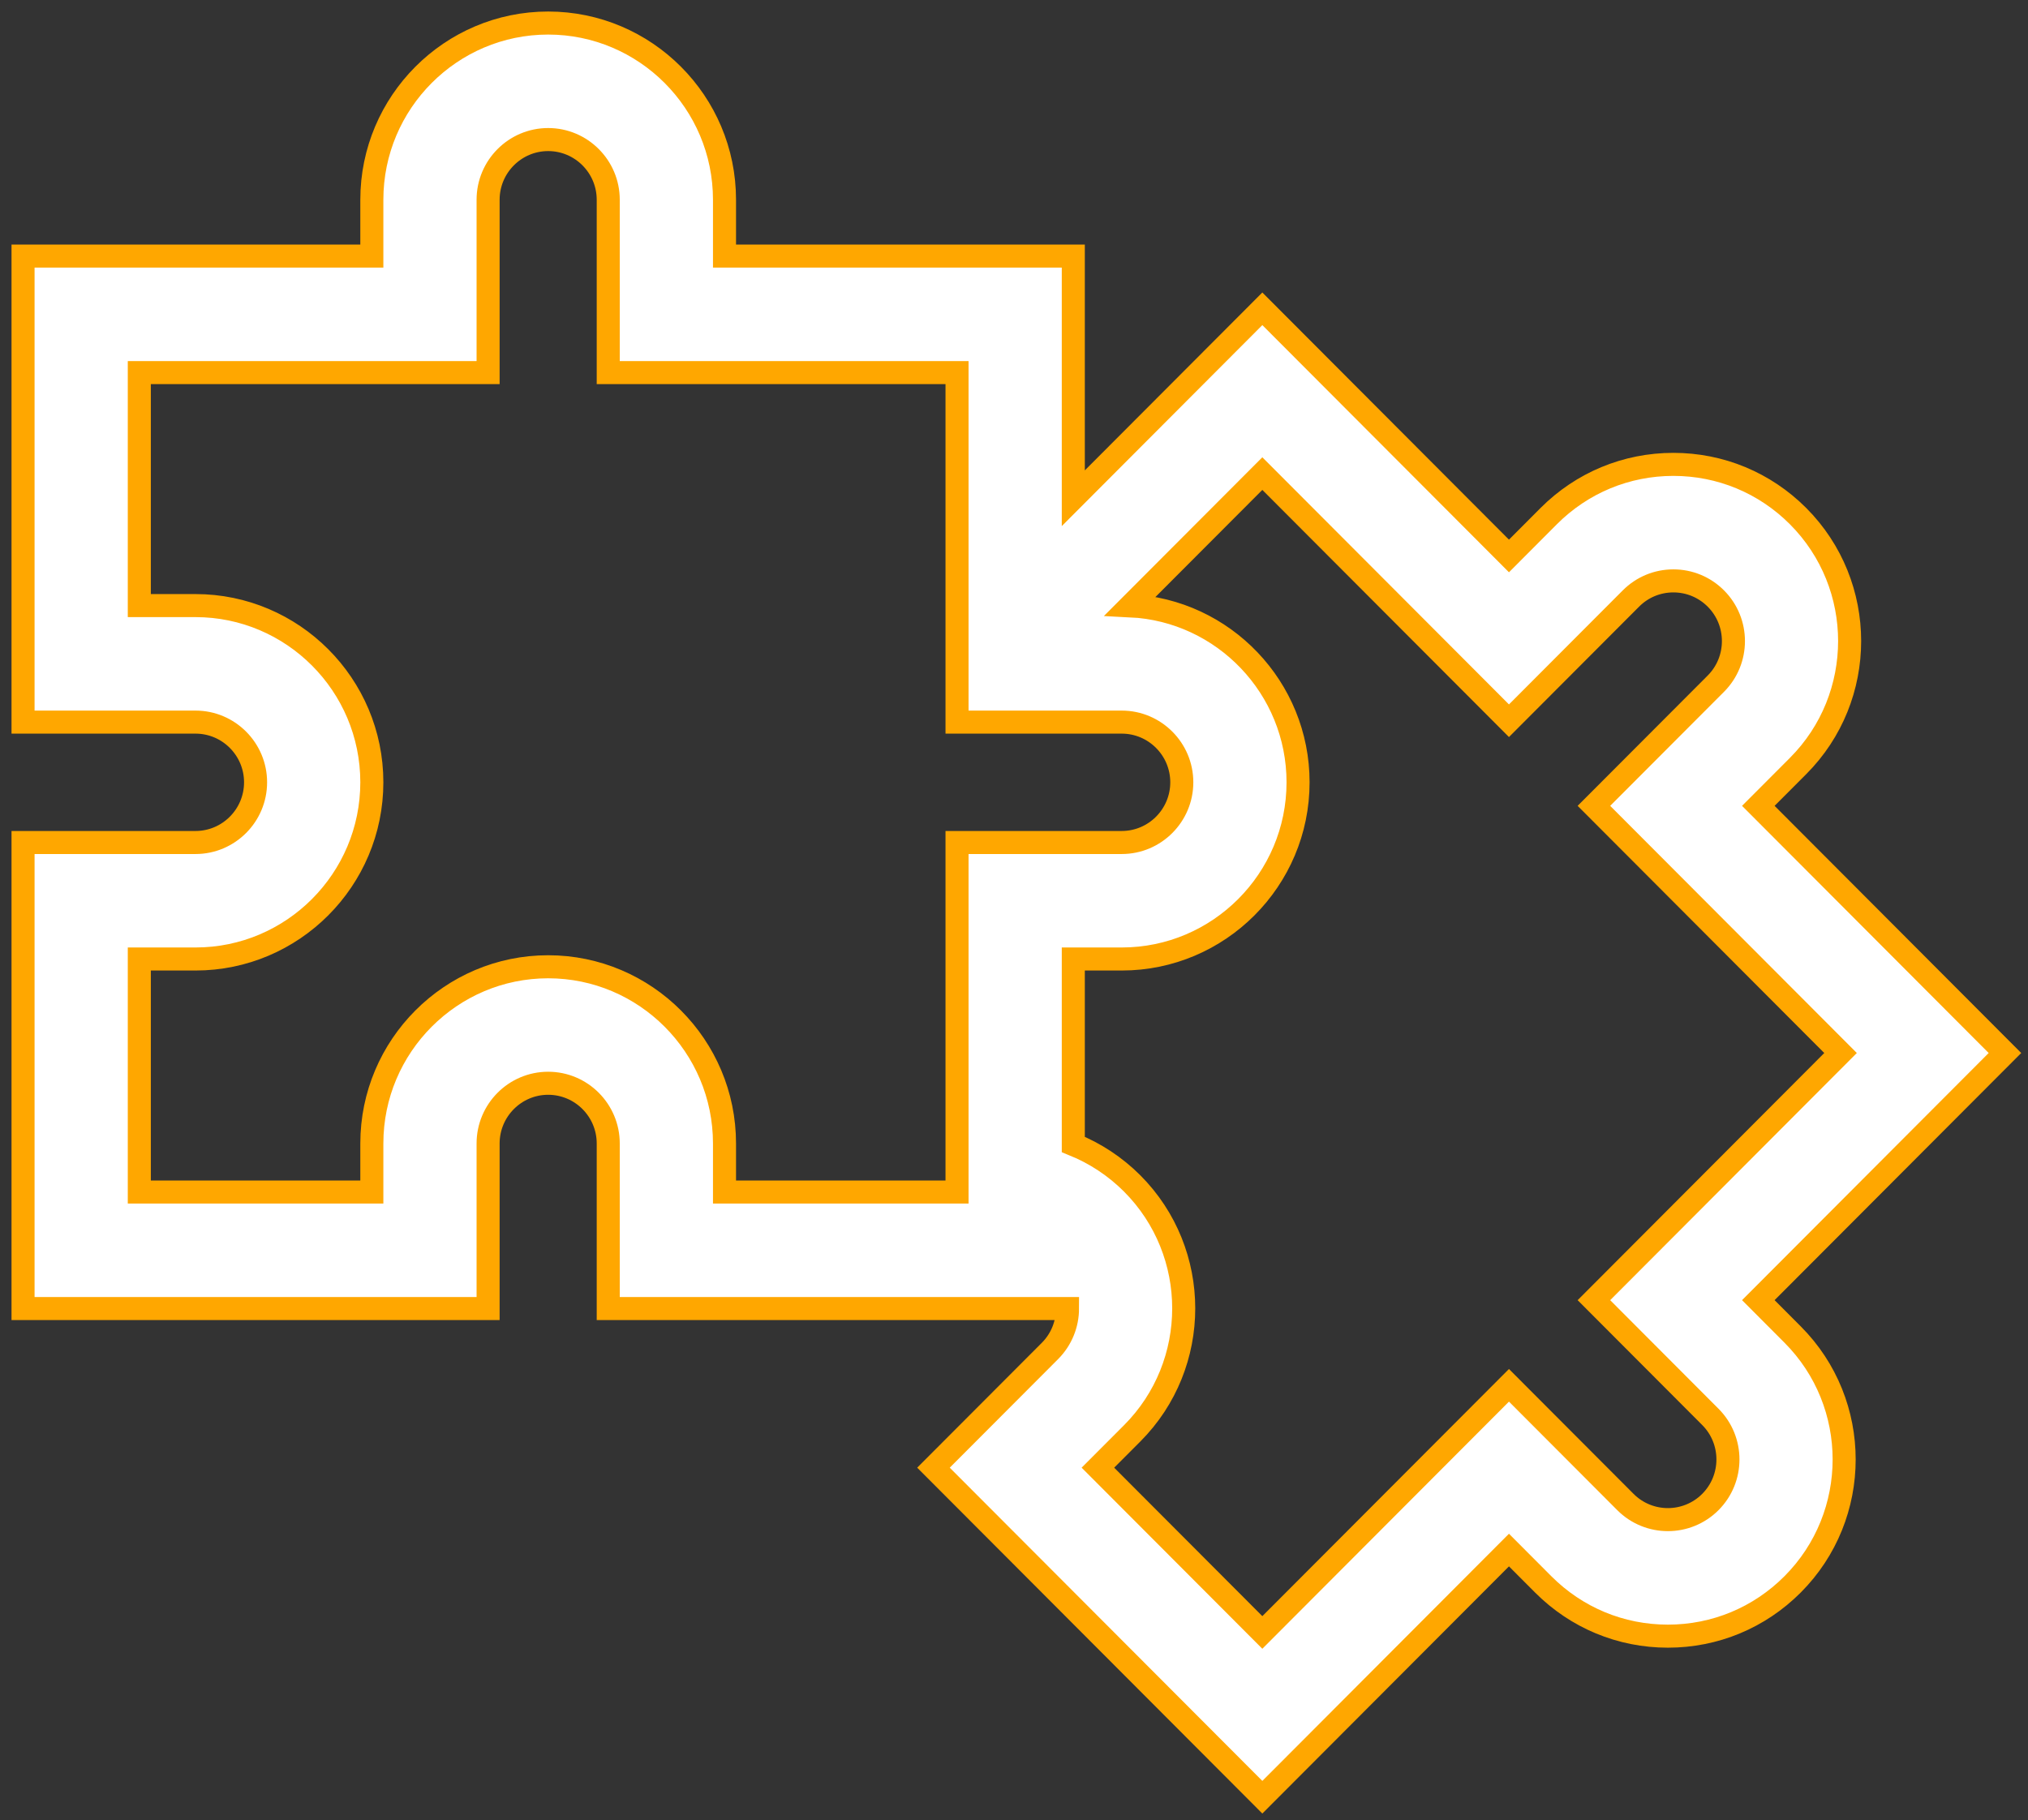
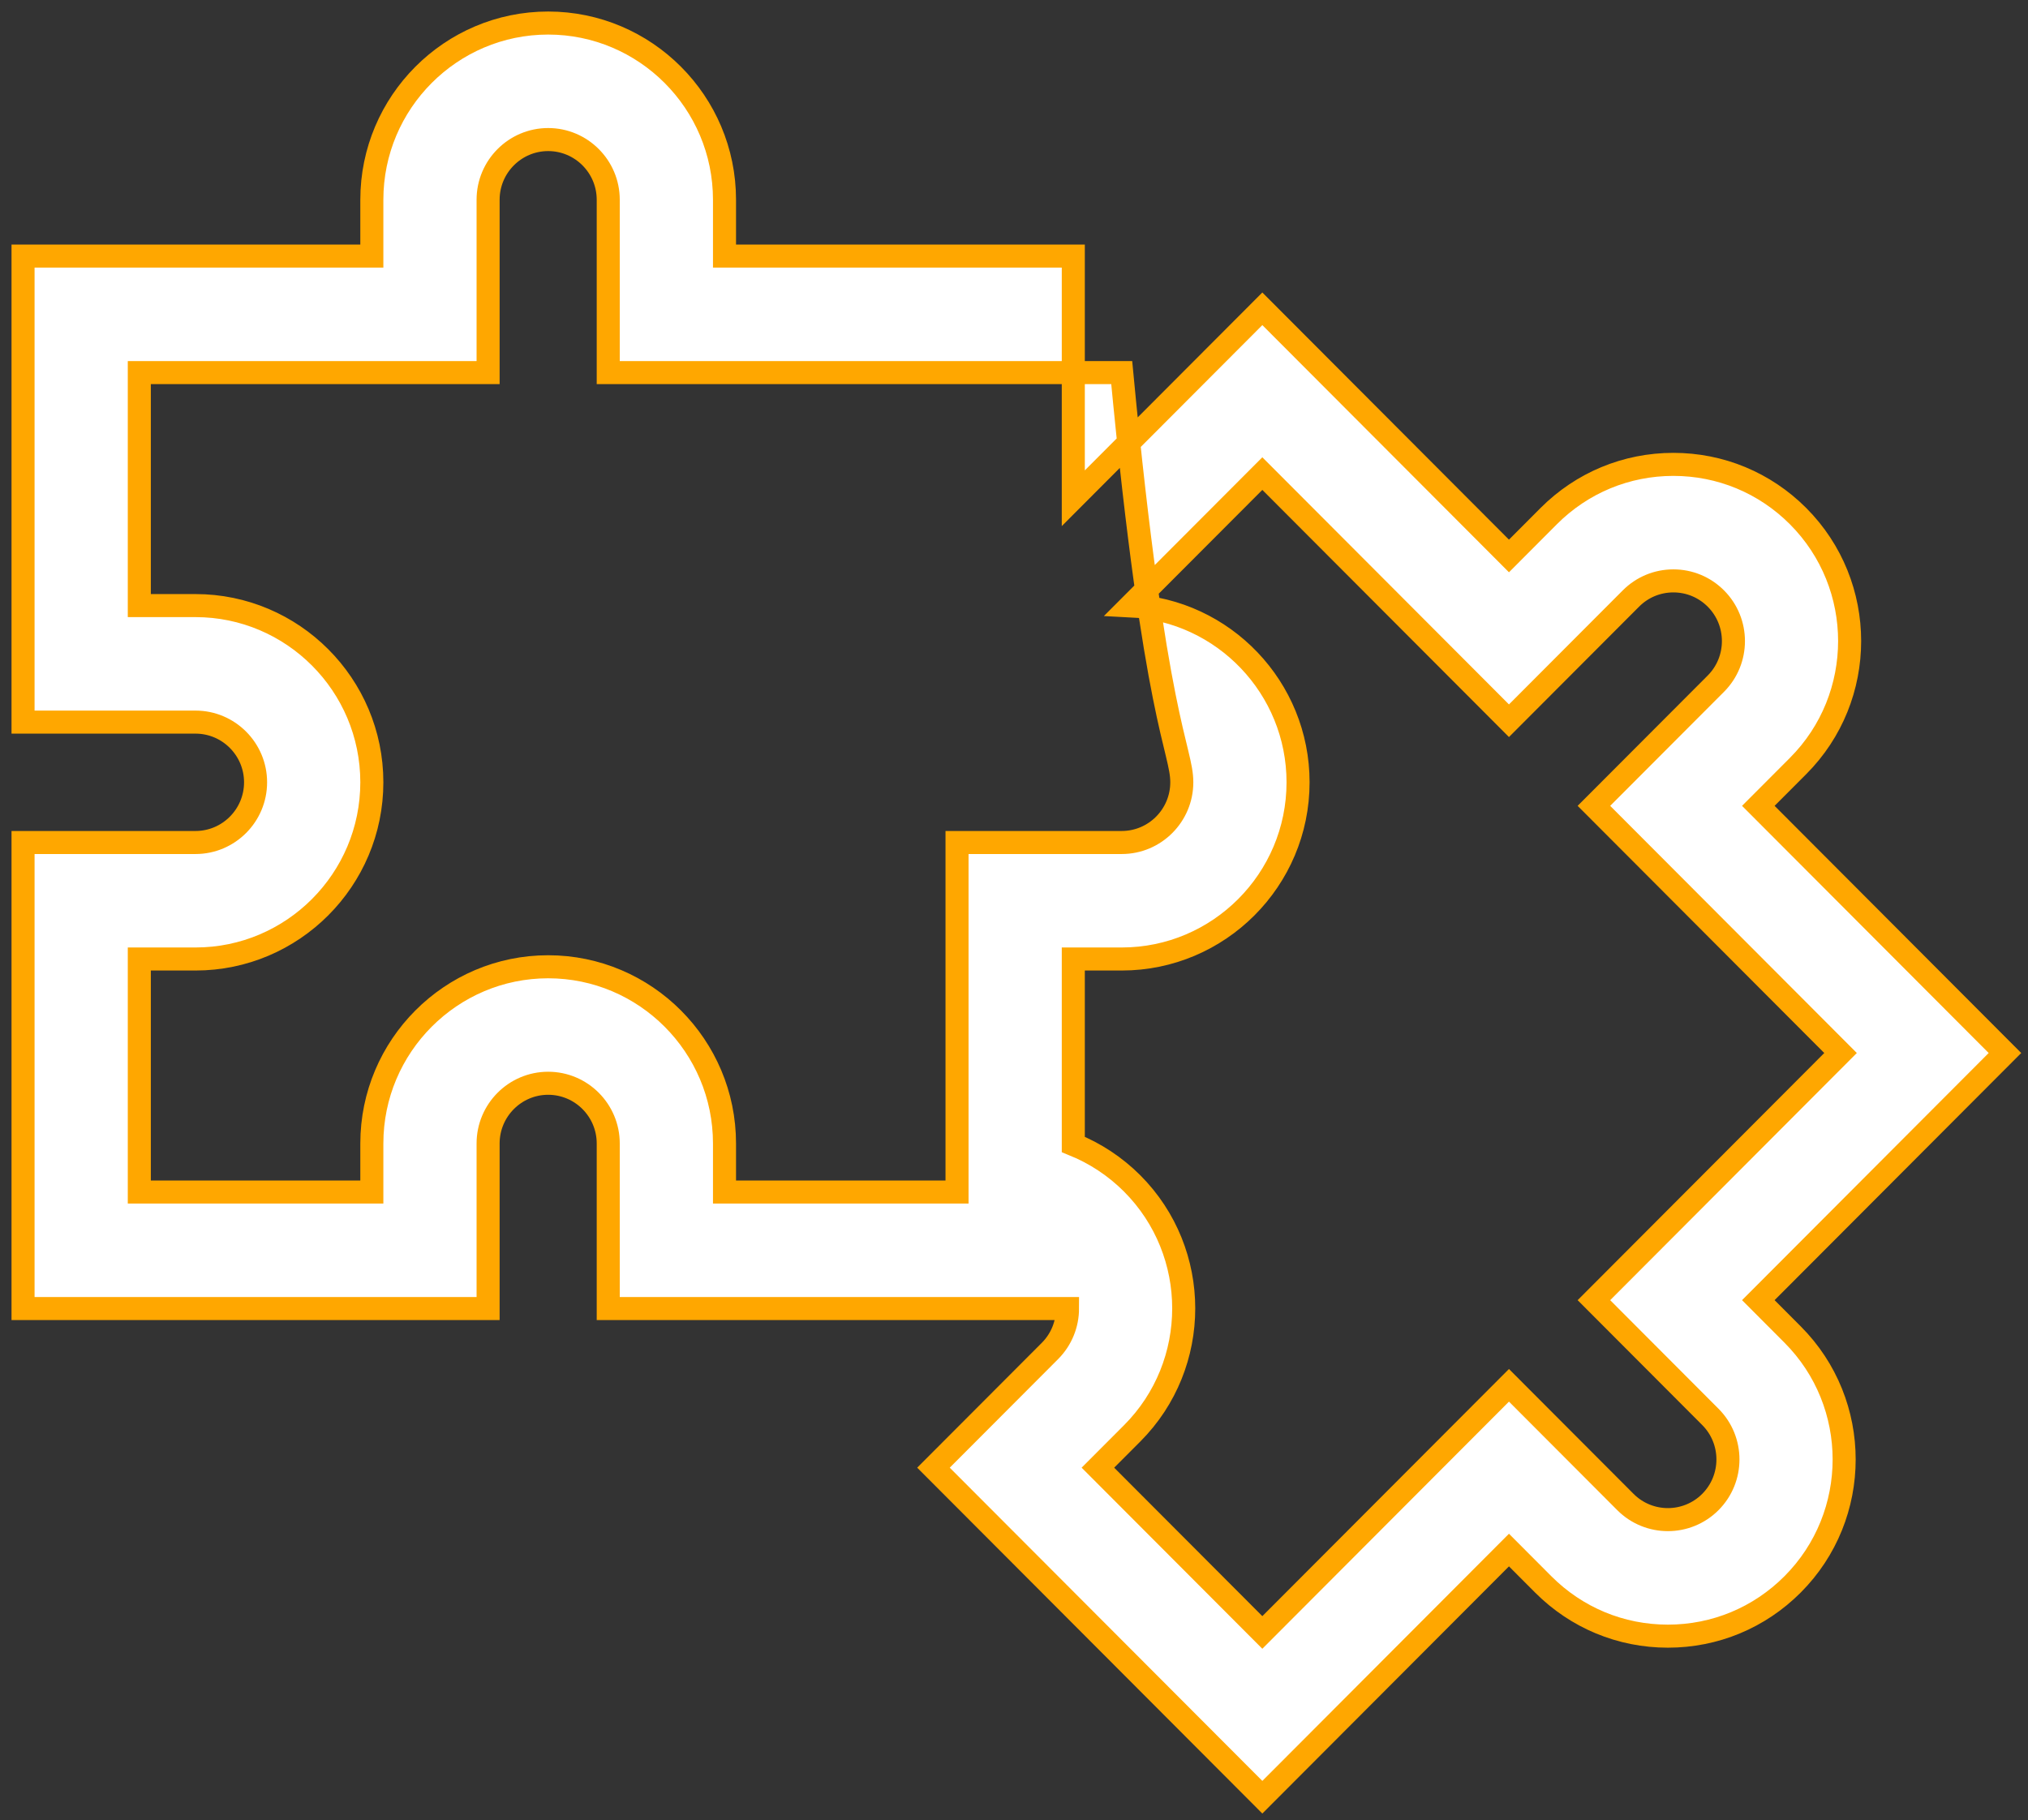
<svg xmlns="http://www.w3.org/2000/svg" width="88" height="79" viewBox="0 0 88 79" fill="none">
  <rect x="0" y="0" width="88" height="79" fill="#333333" stroke="none" />
-   <path d="M76.298 56.427L87 45.701L76.298 34.974L78.022 33.246C81.006 30.256 81.006 25.391 78.023 22.4C76.577 20.952 74.656 20.154 72.612 20.154C70.569 20.154 68.647 20.952 67.202 22.4L65.478 24.129L54.776 13.402L46.573 21.624V11.113H31.438V8.669C31.438 4.44 28.006 1 23.786 1C19.567 1 16.135 4.44 16.135 8.669V11.113H1V31.34H8.483C9.921 31.34 11.09 32.512 11.09 33.952C11.09 35.393 9.921 36.565 8.483 36.565H1V56.791H21.18V49.627C21.18 48.187 22.349 47.014 23.786 47.014C25.224 47.014 26.393 48.187 26.393 49.627V56.791H46.322C46.321 57.458 46.067 58.125 45.56 58.633L40.506 63.698L54.776 78L65.478 67.273L66.964 68.763C68.409 70.212 70.33 71.01 72.374 71.01C74.418 71.01 76.339 70.212 77.785 68.763C80.768 65.773 80.768 60.908 77.785 57.918L76.298 56.427ZM41.528 36.565V51.734H31.438V49.627C31.438 45.399 28.006 41.958 23.786 41.958C19.567 41.958 16.135 45.399 16.135 49.627V51.734H6.045V41.621H8.483C12.702 41.621 16.135 38.181 16.135 33.952C16.135 29.723 12.702 26.283 8.483 26.283H6.045V16.17H21.18V8.669C21.18 7.229 22.349 6.057 23.786 6.057C25.224 6.057 26.393 7.229 26.393 8.669V16.17H41.528V31.34H48.674C50.112 31.34 51.281 32.512 51.281 33.952C51.281 35.393 50.112 36.565 48.674 36.565H41.528ZM74.217 65.188C73.201 66.207 71.547 66.207 70.531 65.188L65.478 60.123L54.776 70.849L47.641 63.698L49.128 62.208C52.11 59.218 52.11 54.352 49.128 51.362C48.392 50.625 47.521 50.053 46.573 49.67V41.621H48.674C52.894 41.621 56.326 38.181 56.326 33.952C56.326 29.849 53.095 26.489 49.05 26.292L54.776 20.554L65.478 31.28L70.769 25.977C71.261 25.483 71.916 25.211 72.612 25.211C73.309 25.211 73.963 25.483 74.456 25.977C75.472 26.995 75.472 28.652 74.456 29.671L69.164 34.974L79.866 45.701L69.164 56.428L74.217 61.493C75.234 62.512 75.234 64.169 74.217 65.188Z" fill="white" stroke="#FFA700" />
+   <path d="M76.298 56.427L87 45.701L76.298 34.974L78.022 33.246C81.006 30.256 81.006 25.391 78.023 22.4C76.577 20.952 74.656 20.154 72.612 20.154C70.569 20.154 68.647 20.952 67.202 22.4L65.478 24.129L54.776 13.402L46.573 21.624V11.113H31.438V8.669C31.438 4.44 28.006 1 23.786 1C19.567 1 16.135 4.44 16.135 8.669V11.113H1V31.34H8.483C9.921 31.34 11.09 32.512 11.09 33.952C11.09 35.393 9.921 36.565 8.483 36.565H1V56.791H21.18V49.627C21.18 48.187 22.349 47.014 23.786 47.014C25.224 47.014 26.393 48.187 26.393 49.627V56.791H46.322C46.321 57.458 46.067 58.125 45.56 58.633L40.506 63.698L54.776 78L65.478 67.273L66.964 68.763C68.409 70.212 70.33 71.01 72.374 71.01C74.418 71.01 76.339 70.212 77.785 68.763C80.768 65.773 80.768 60.908 77.785 57.918L76.298 56.427ZM41.528 36.565V51.734H31.438V49.627C31.438 45.399 28.006 41.958 23.786 41.958C19.567 41.958 16.135 45.399 16.135 49.627V51.734H6.045V41.621H8.483C12.702 41.621 16.135 38.181 16.135 33.952C16.135 29.723 12.702 26.283 8.483 26.283H6.045V16.17H21.18V8.669C21.18 7.229 22.349 6.057 23.786 6.057C25.224 6.057 26.393 7.229 26.393 8.669V16.17H41.528H48.674C50.112 31.34 51.281 32.512 51.281 33.952C51.281 35.393 50.112 36.565 48.674 36.565H41.528ZM74.217 65.188C73.201 66.207 71.547 66.207 70.531 65.188L65.478 60.123L54.776 70.849L47.641 63.698L49.128 62.208C52.11 59.218 52.11 54.352 49.128 51.362C48.392 50.625 47.521 50.053 46.573 49.67V41.621H48.674C52.894 41.621 56.326 38.181 56.326 33.952C56.326 29.849 53.095 26.489 49.05 26.292L54.776 20.554L65.478 31.28L70.769 25.977C71.261 25.483 71.916 25.211 72.612 25.211C73.309 25.211 73.963 25.483 74.456 25.977C75.472 26.995 75.472 28.652 74.456 29.671L69.164 34.974L79.866 45.701L69.164 56.428L74.217 61.493C75.234 62.512 75.234 64.169 74.217 65.188Z" fill="white" stroke="#FFA700" />
</svg>